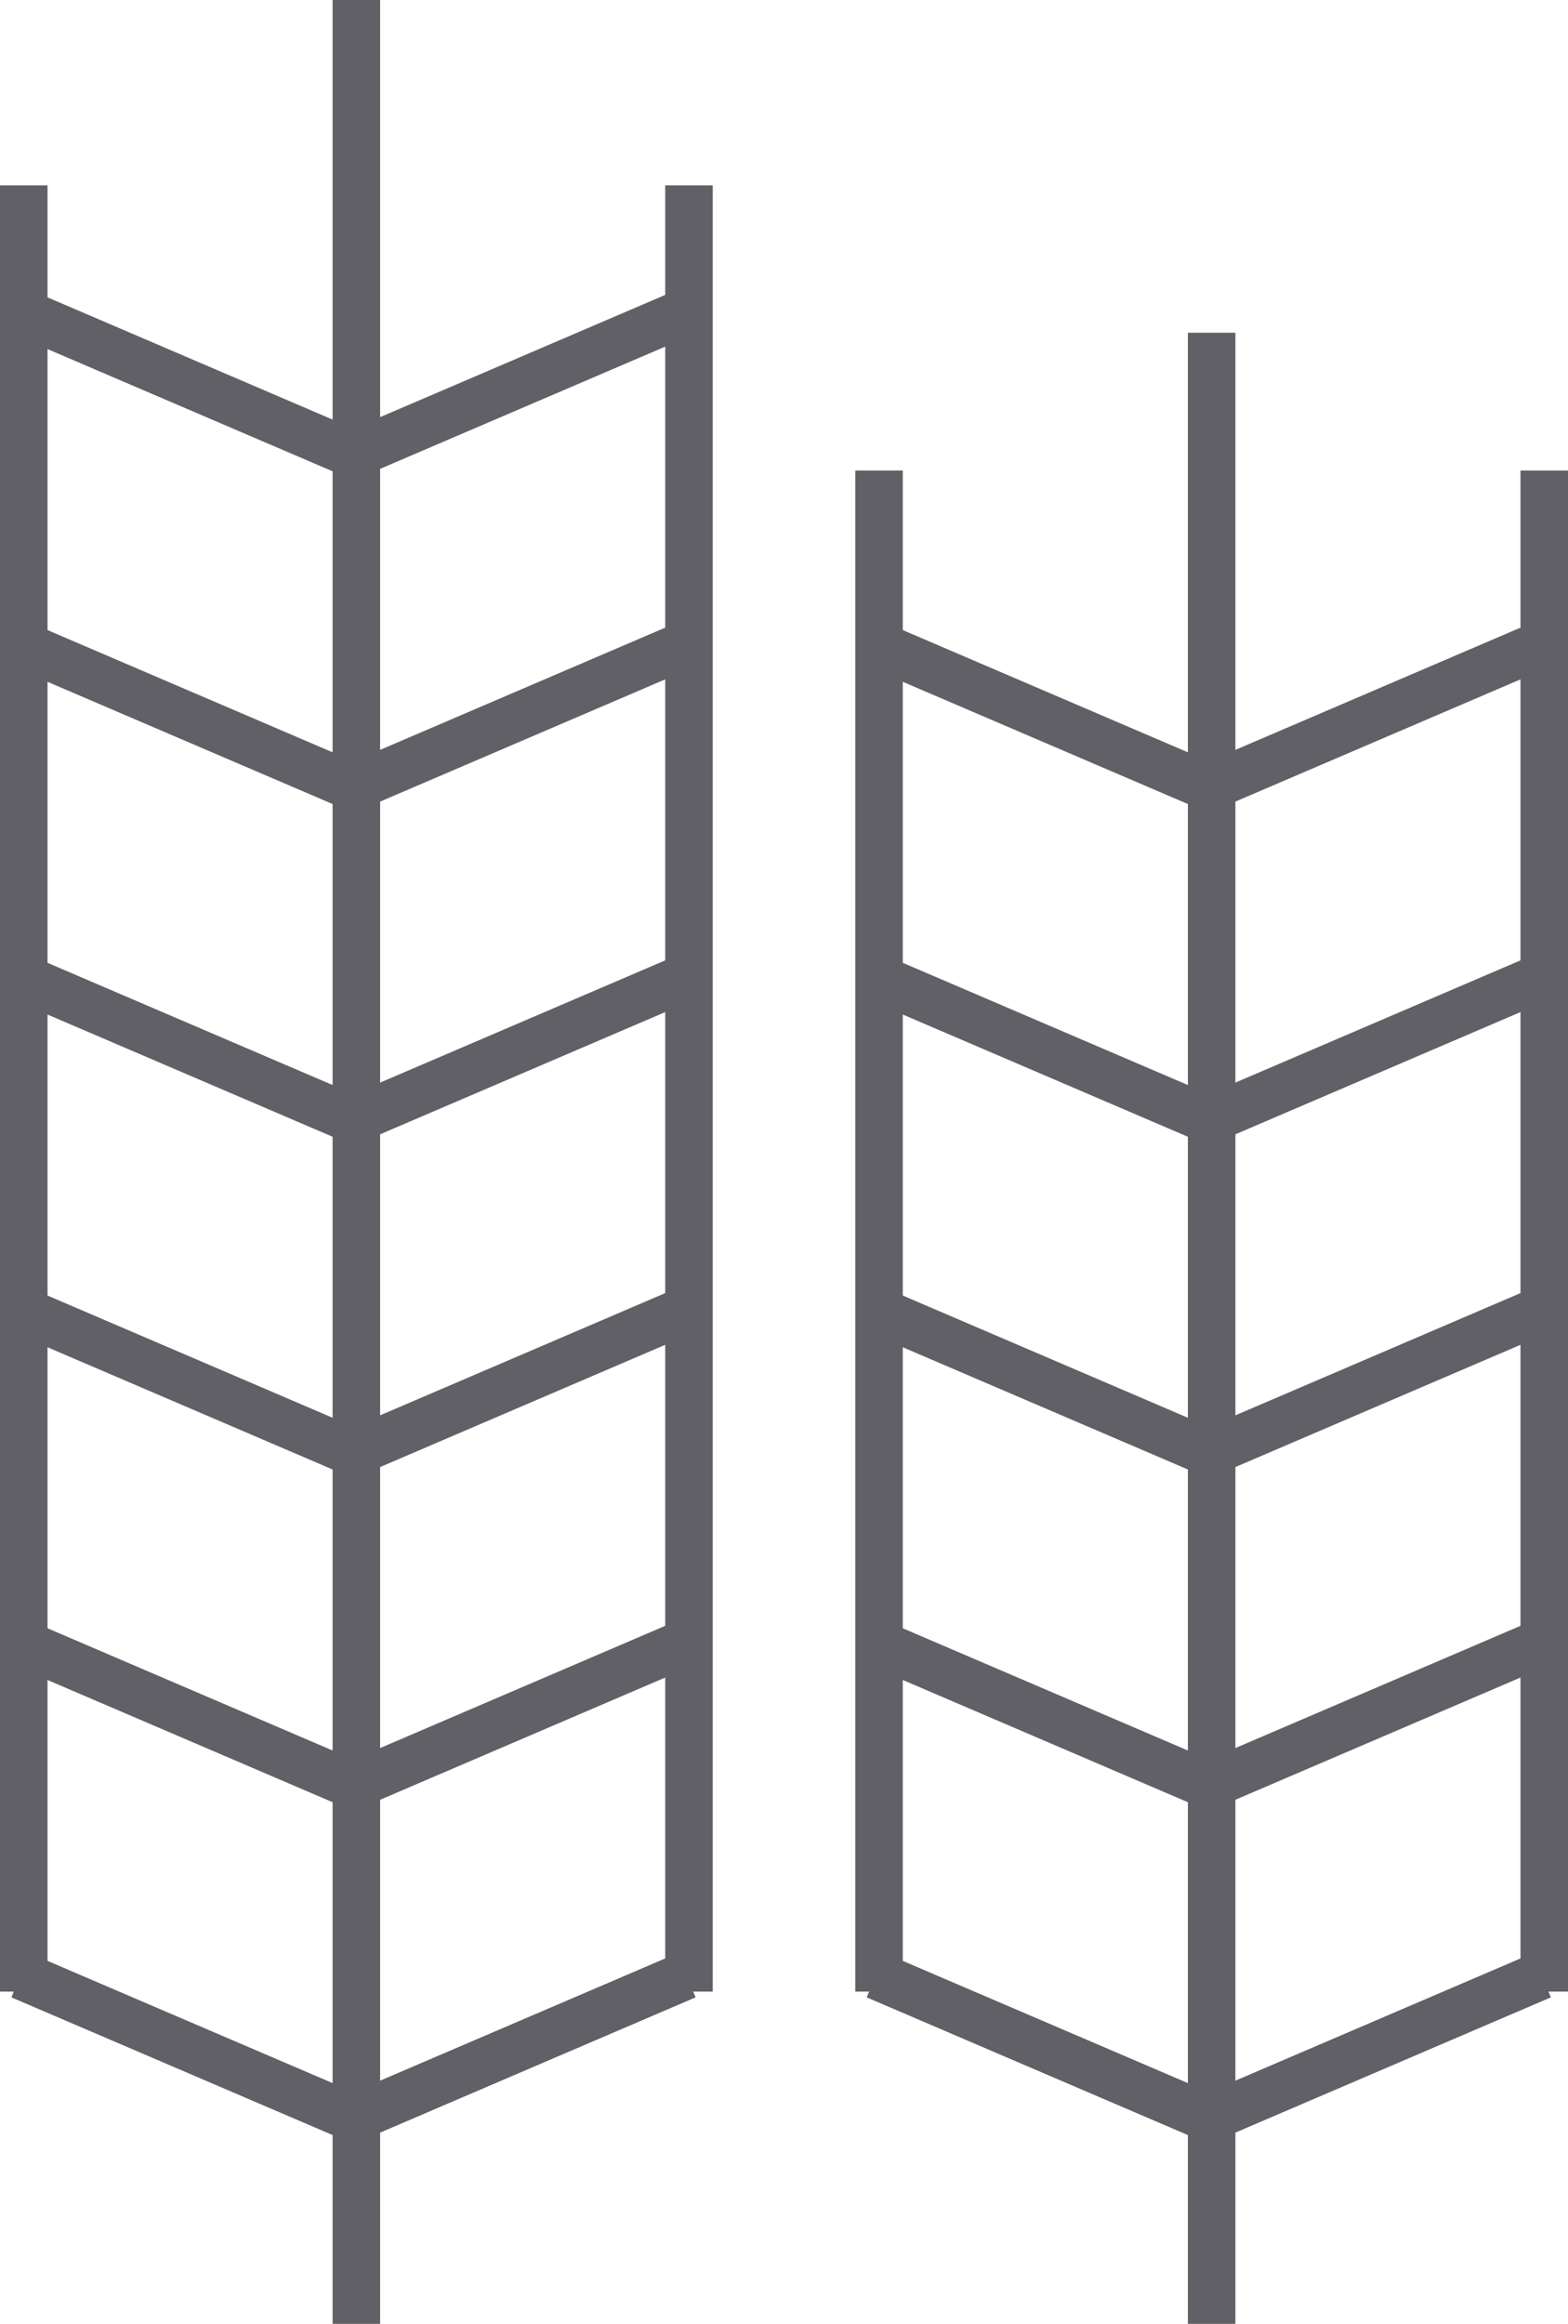
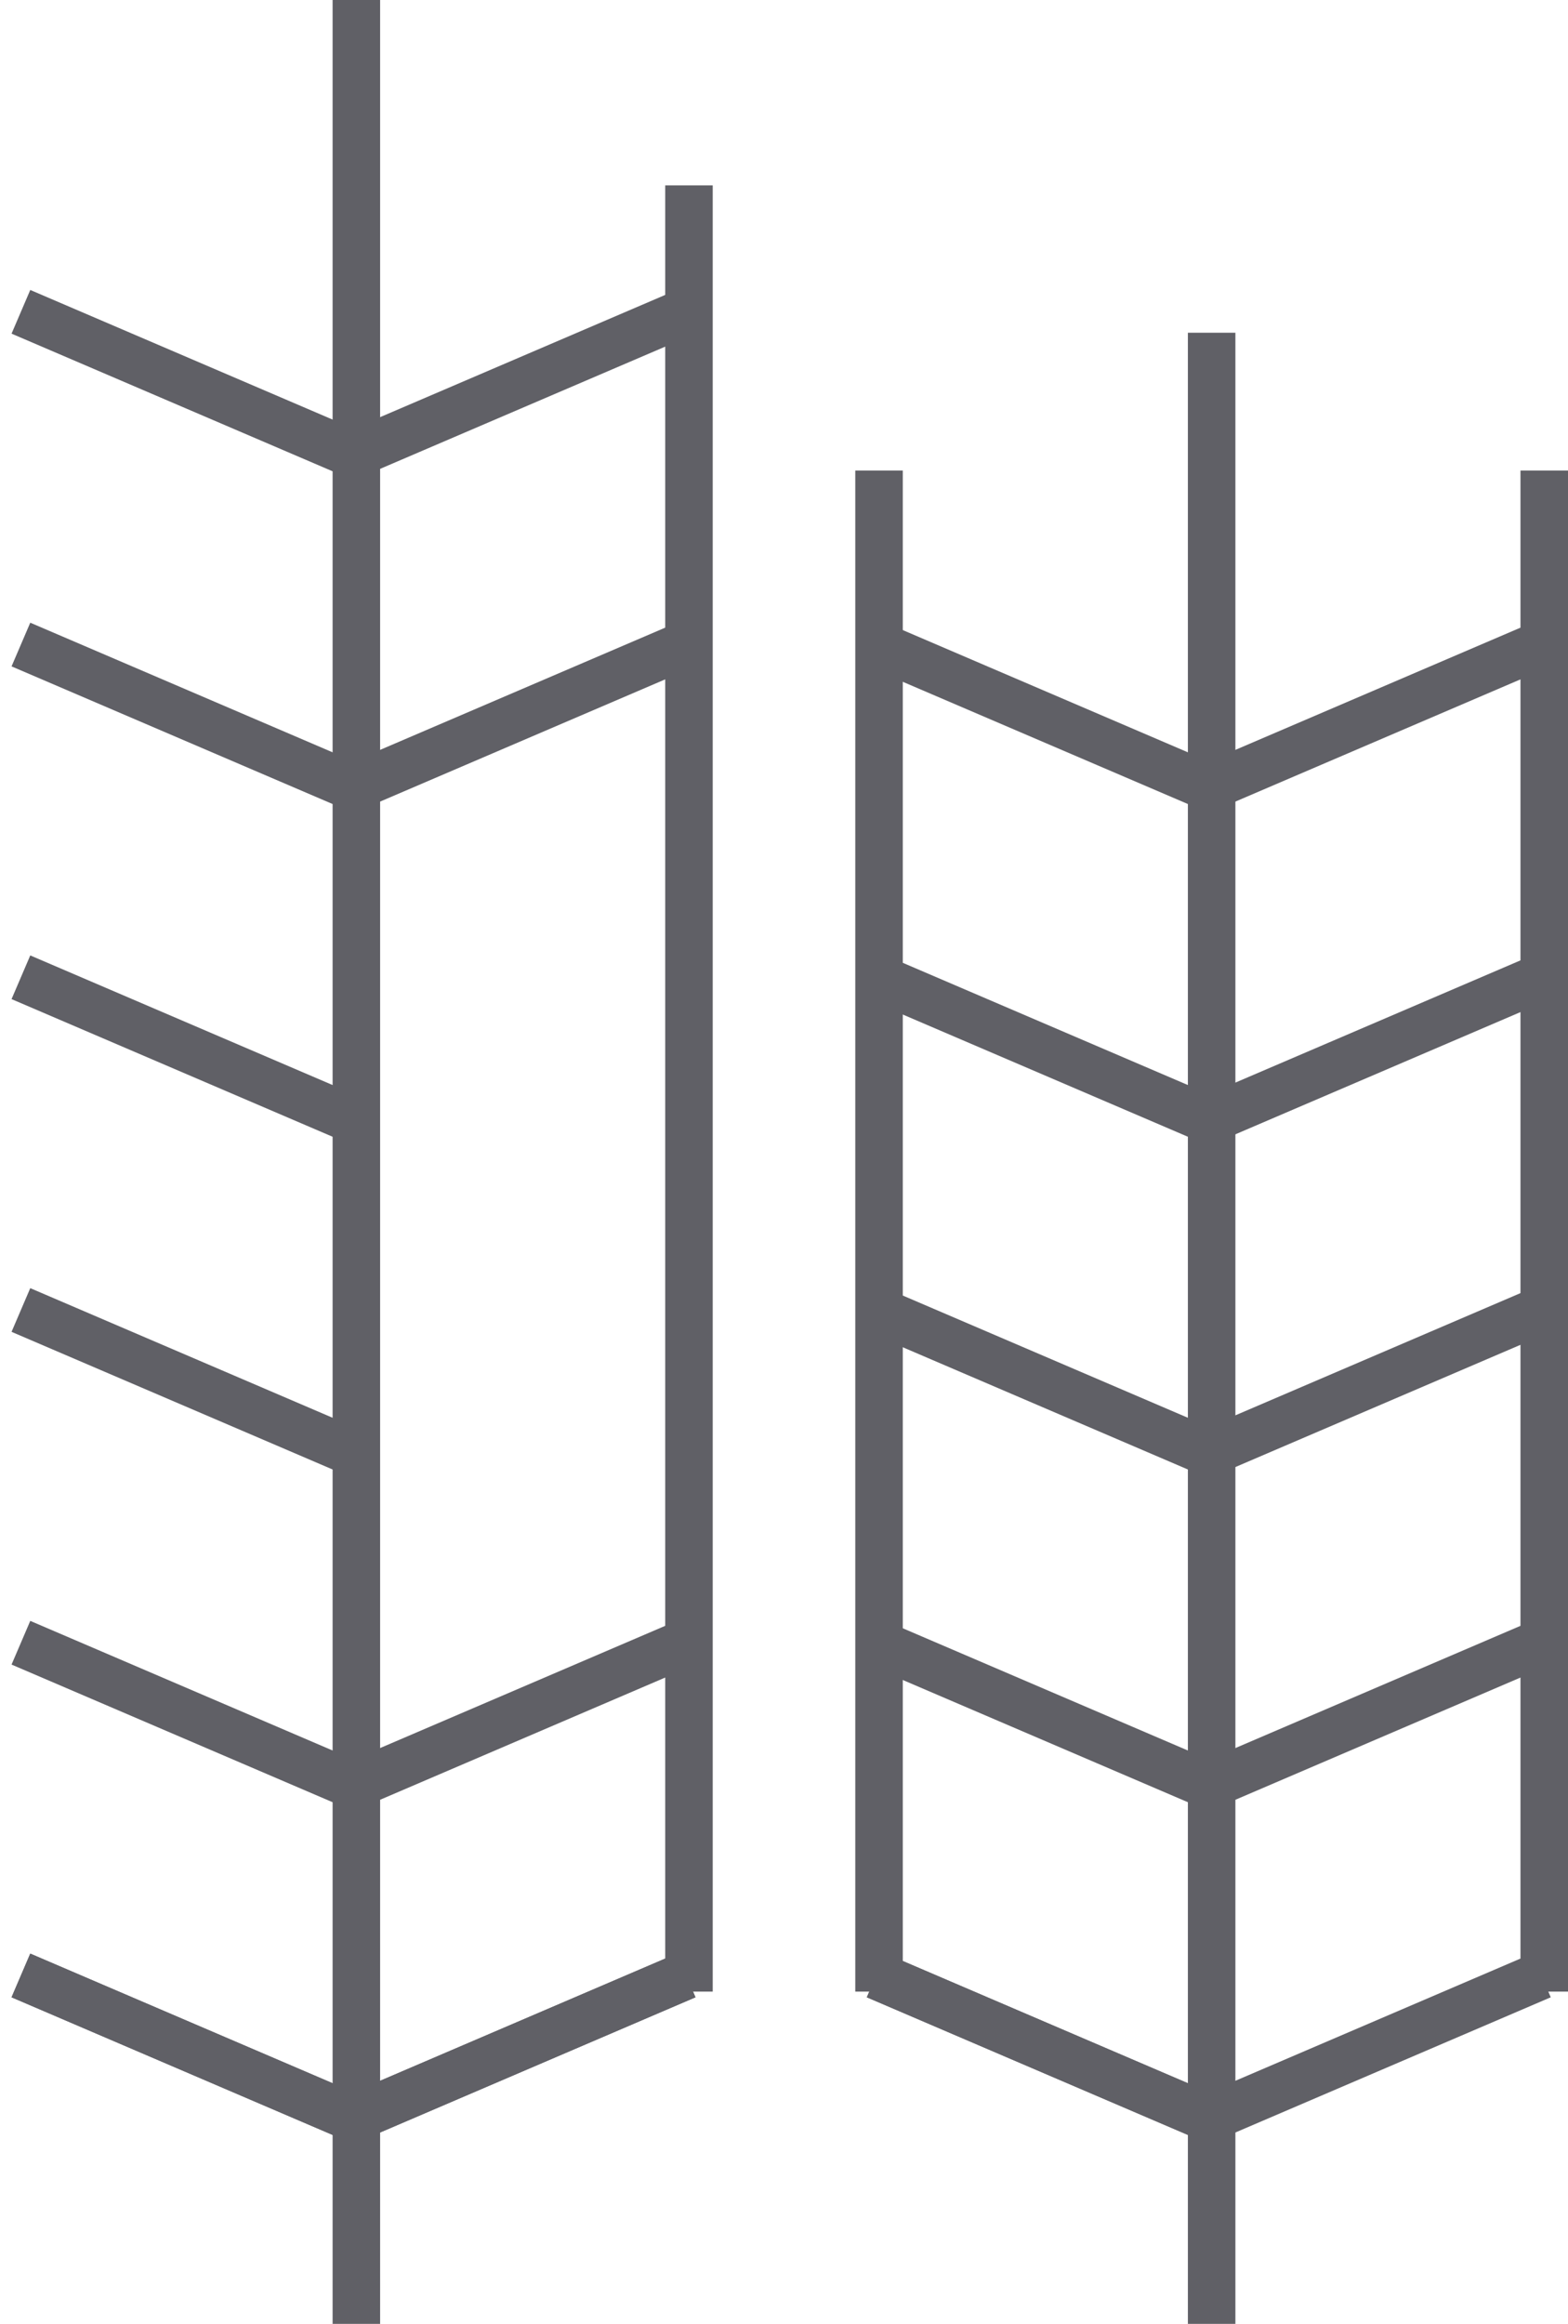
<svg xmlns="http://www.w3.org/2000/svg" viewBox="0 0 33 48.89">
  <defs>
    <style>.cls-1{fill:none;stroke:#606066;}</style>
  </defs>
  <g id="Layer_2" data-name="Layer 2">
    <g id="icons">
      <line class="cls-1" x1="7.5" y1="48.89" x2="7.5" />
-       <line class="cls-1" x1="0.5" y1="41.9" x2="0.5" y2="3.9" />
      <line class="cls-1" x1="14.5" y1="41.9" x2="14.5" y2="3.9" />
      <line class="cls-1" x1="7.44" y1="16.56" x2="0.44" y2="13.56" />
      <line class="cls-1" x1="0.44" y1="41.56" x2="7.44" y2="44.56" />
      <line class="cls-1" x1="7.44" y1="16.56" x2="14.44" y2="13.56" />
      <line class="cls-1" x1="14.44" y1="41.56" x2="7.44" y2="44.56" />
      <line class="cls-1" x1="7.44" y1="23.56" x2="0.44" y2="20.56" />
-       <line class="cls-1" x1="7.44" y1="23.56" x2="14.44" y2="20.56" />
      <line class="cls-1" x1="7.44" y1="9.56" x2="0.44" y2="6.56" />
      <line class="cls-1" x1="7.44" y1="9.56" x2="14.44" y2="6.56" />
      <line class="cls-1" x1="7.44" y1="30.56" x2="0.44" y2="27.56" />
-       <line class="cls-1" x1="7.44" y1="30.56" x2="14.44" y2="27.56" />
      <line class="cls-1" x1="7.44" y1="37.56" x2="0.44" y2="34.56" />
      <line class="cls-1" x1="7.44" y1="37.56" x2="14.44" y2="34.56" />
      <line class="cls-1" x1="7.44" y1="44.56" x2="0.44" y2="41.56" />
      <line class="cls-1" x1="7.44" y1="44.56" x2="14.44" y2="41.56" />
      <line class="cls-1" x1="25.5" y1="48.89" x2="25.5" y2="7" />
      <line class="cls-1" x1="18.5" y1="41.9" x2="18.5" y2="9.9" />
      <line class="cls-1" x1="32.5" y1="41.9" x2="32.5" y2="9.9" />
      <line class="cls-1" x1="25.44" y1="16.56" x2="18.44" y2="13.56" />
      <line class="cls-1" x1="18.44" y1="41.56" x2="25.44" y2="44.56" />
      <line class="cls-1" x1="25.44" y1="16.56" x2="32.44" y2="13.56" />
      <line class="cls-1" x1="32.44" y1="41.56" x2="25.44" y2="44.56" />
      <line class="cls-1" x1="25.44" y1="23.56" x2="18.44" y2="20.56" />
      <line class="cls-1" x1="25.44" y1="23.56" x2="32.44" y2="20.56" />
      <line class="cls-1" x1="25.44" y1="30.56" x2="18.44" y2="27.56" />
      <line class="cls-1" x1="25.44" y1="30.56" x2="32.44" y2="27.56" />
      <line class="cls-1" x1="25.44" y1="37.56" x2="18.44" y2="34.56" />
      <line class="cls-1" x1="25.44" y1="37.56" x2="32.44" y2="34.56" />
      <line class="cls-1" x1="25.44" y1="44.56" x2="18.44" y2="41.56" />
-       <line class="cls-1" x1="25.44" y1="44.56" x2="32.44" y2="41.56" />
    </g>
  </g>
</svg>